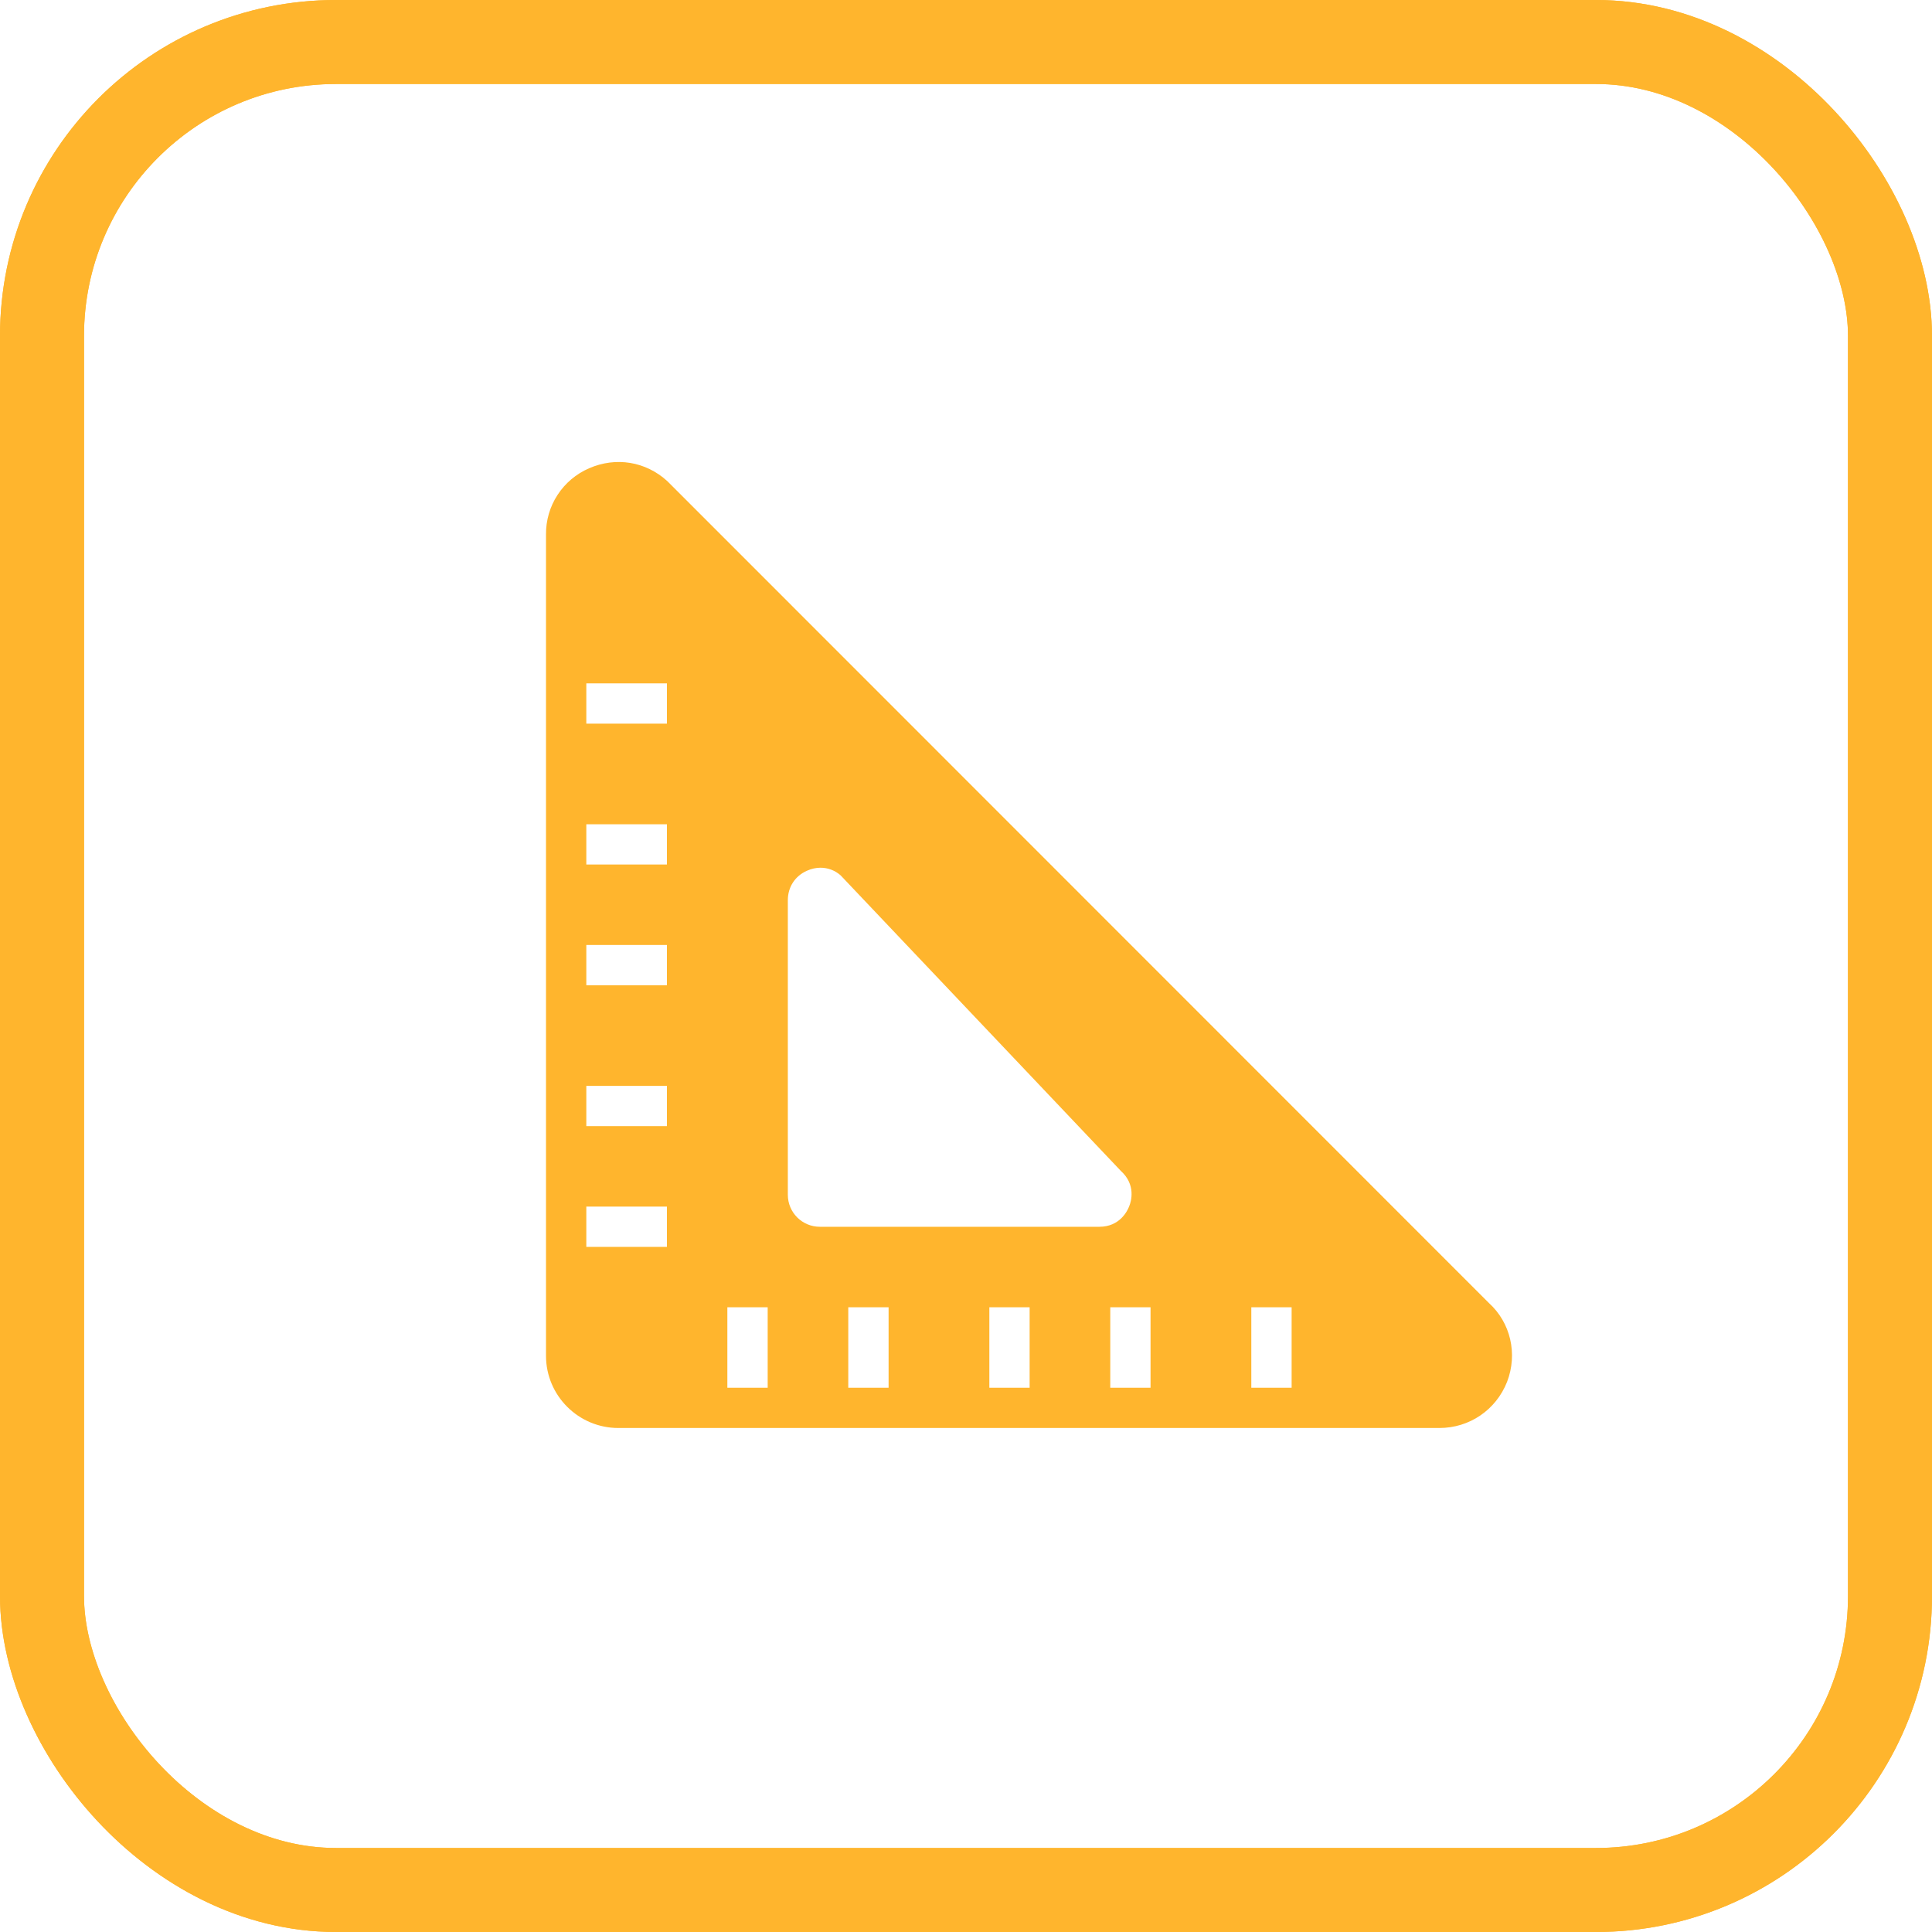
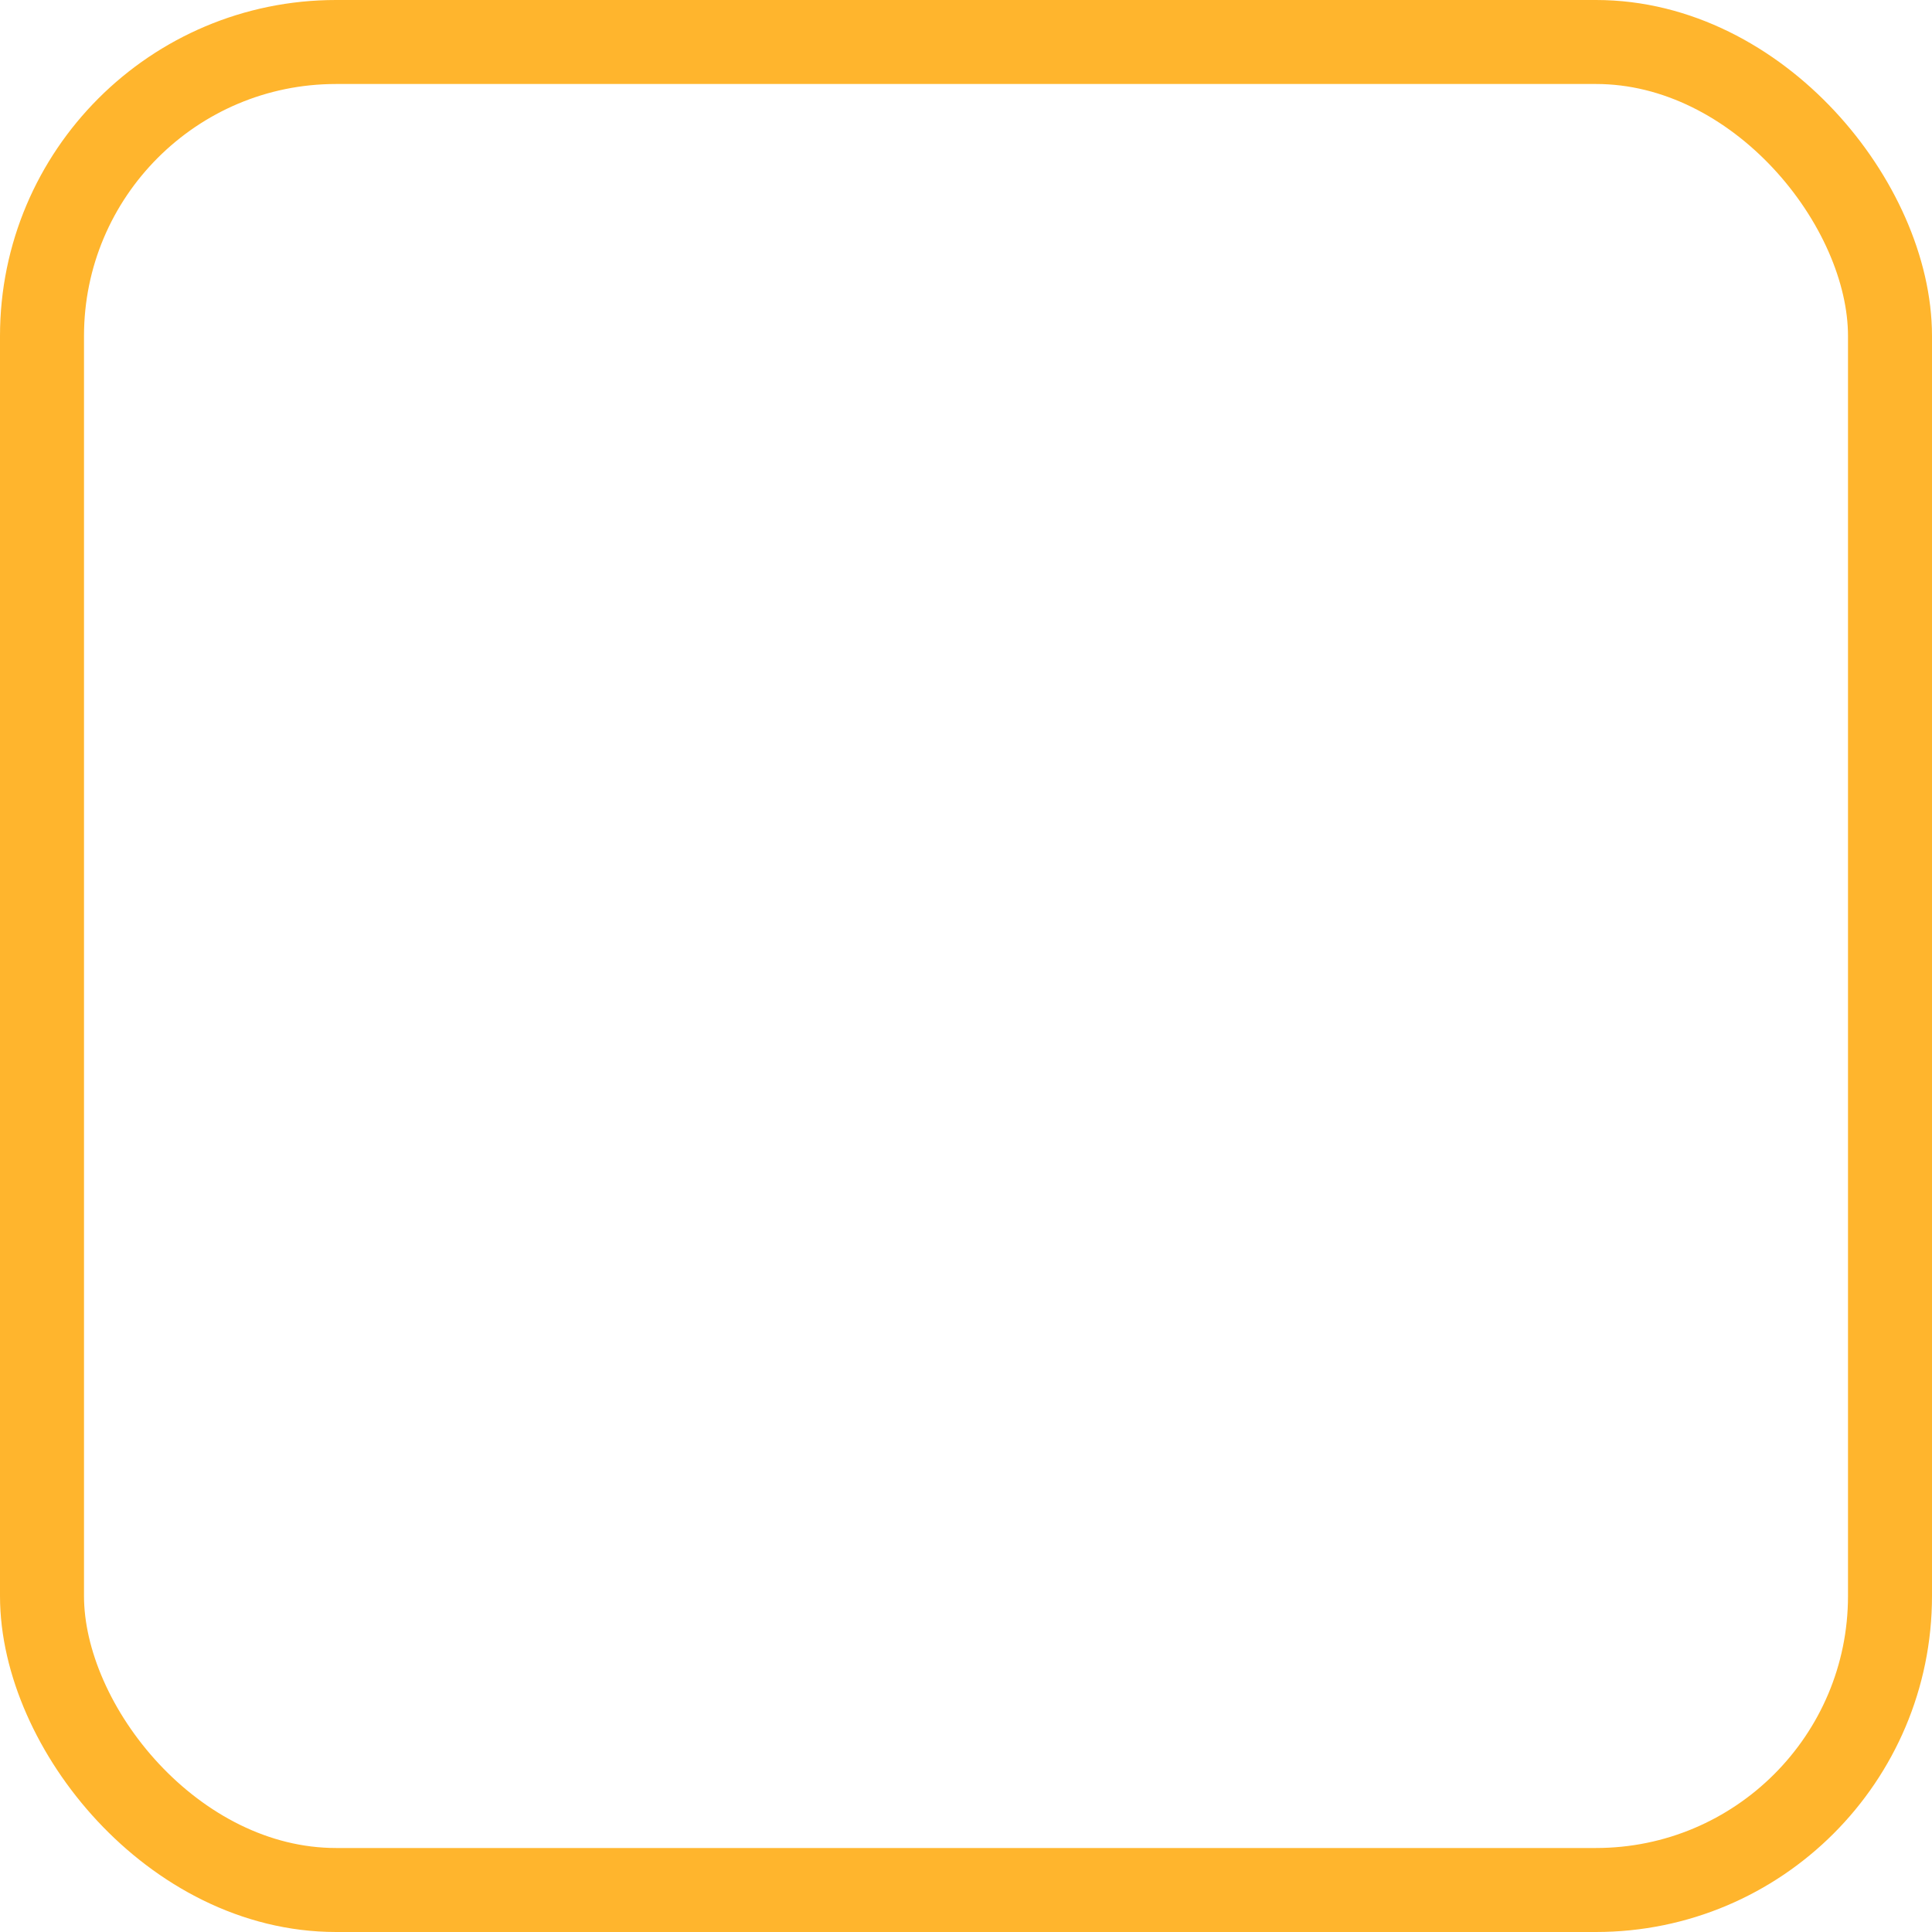
<svg xmlns="http://www.w3.org/2000/svg" width="46" height="46" viewBox="0 0 46 46" fill="none">
  <rect x="1" y="1" width="44" height="44" rx="7" stroke="#FFB52D" stroke-width="2" />
-   <rect x="1" y="1" width="44" height="44" rx="7" stroke="#FFB52D" stroke-width="2" />
-   <path d="M35.45 31.024L15.889 11.456C15.375 10.986 14.665 10.871 14.027 11.149C13.719 11.282 13.458 11.502 13.275 11.783C13.092 12.063 12.997 12.391 13 12.726V32.28C13 33.229 13.773 34 14.723 34H34.27C34.989 34 35.618 33.569 35.882 32.903C36.141 32.232 35.964 31.489 35.45 31.024ZM18.758 28.447V21.432C18.758 21.12 18.93 20.857 19.213 20.732C19.319 20.684 19.43 20.66 19.535 20.66C19.717 20.66 19.885 20.727 20.015 20.842L26.689 27.881C27.049 28.207 26.934 28.605 26.886 28.72C26.842 28.835 26.66 29.209 26.175 29.209H19.521C19.098 29.209 18.758 28.868 18.758 28.447ZM13.96 16.271H15.879V17.23H13.96V16.271ZM13.96 19.625H15.879V20.584H13.96V19.625ZM13.96 22.5H15.879V23.459H13.96V22.5ZM13.96 25.854H15.879V26.813H13.96V25.854ZM13.96 28.729H15.879V29.688H13.96V28.729ZM17.318 33.042V31.125H18.278V33.042H17.318ZM20.197 33.042V31.125H21.157V33.042H20.197ZM23.556 33.042V31.125H24.515V33.042H23.556ZM26.435 33.042V31.125H27.394V33.042H26.435ZM29.793 33.042V31.125H30.753V33.042H29.793Z" fill="#FFB52D" />
</svg>